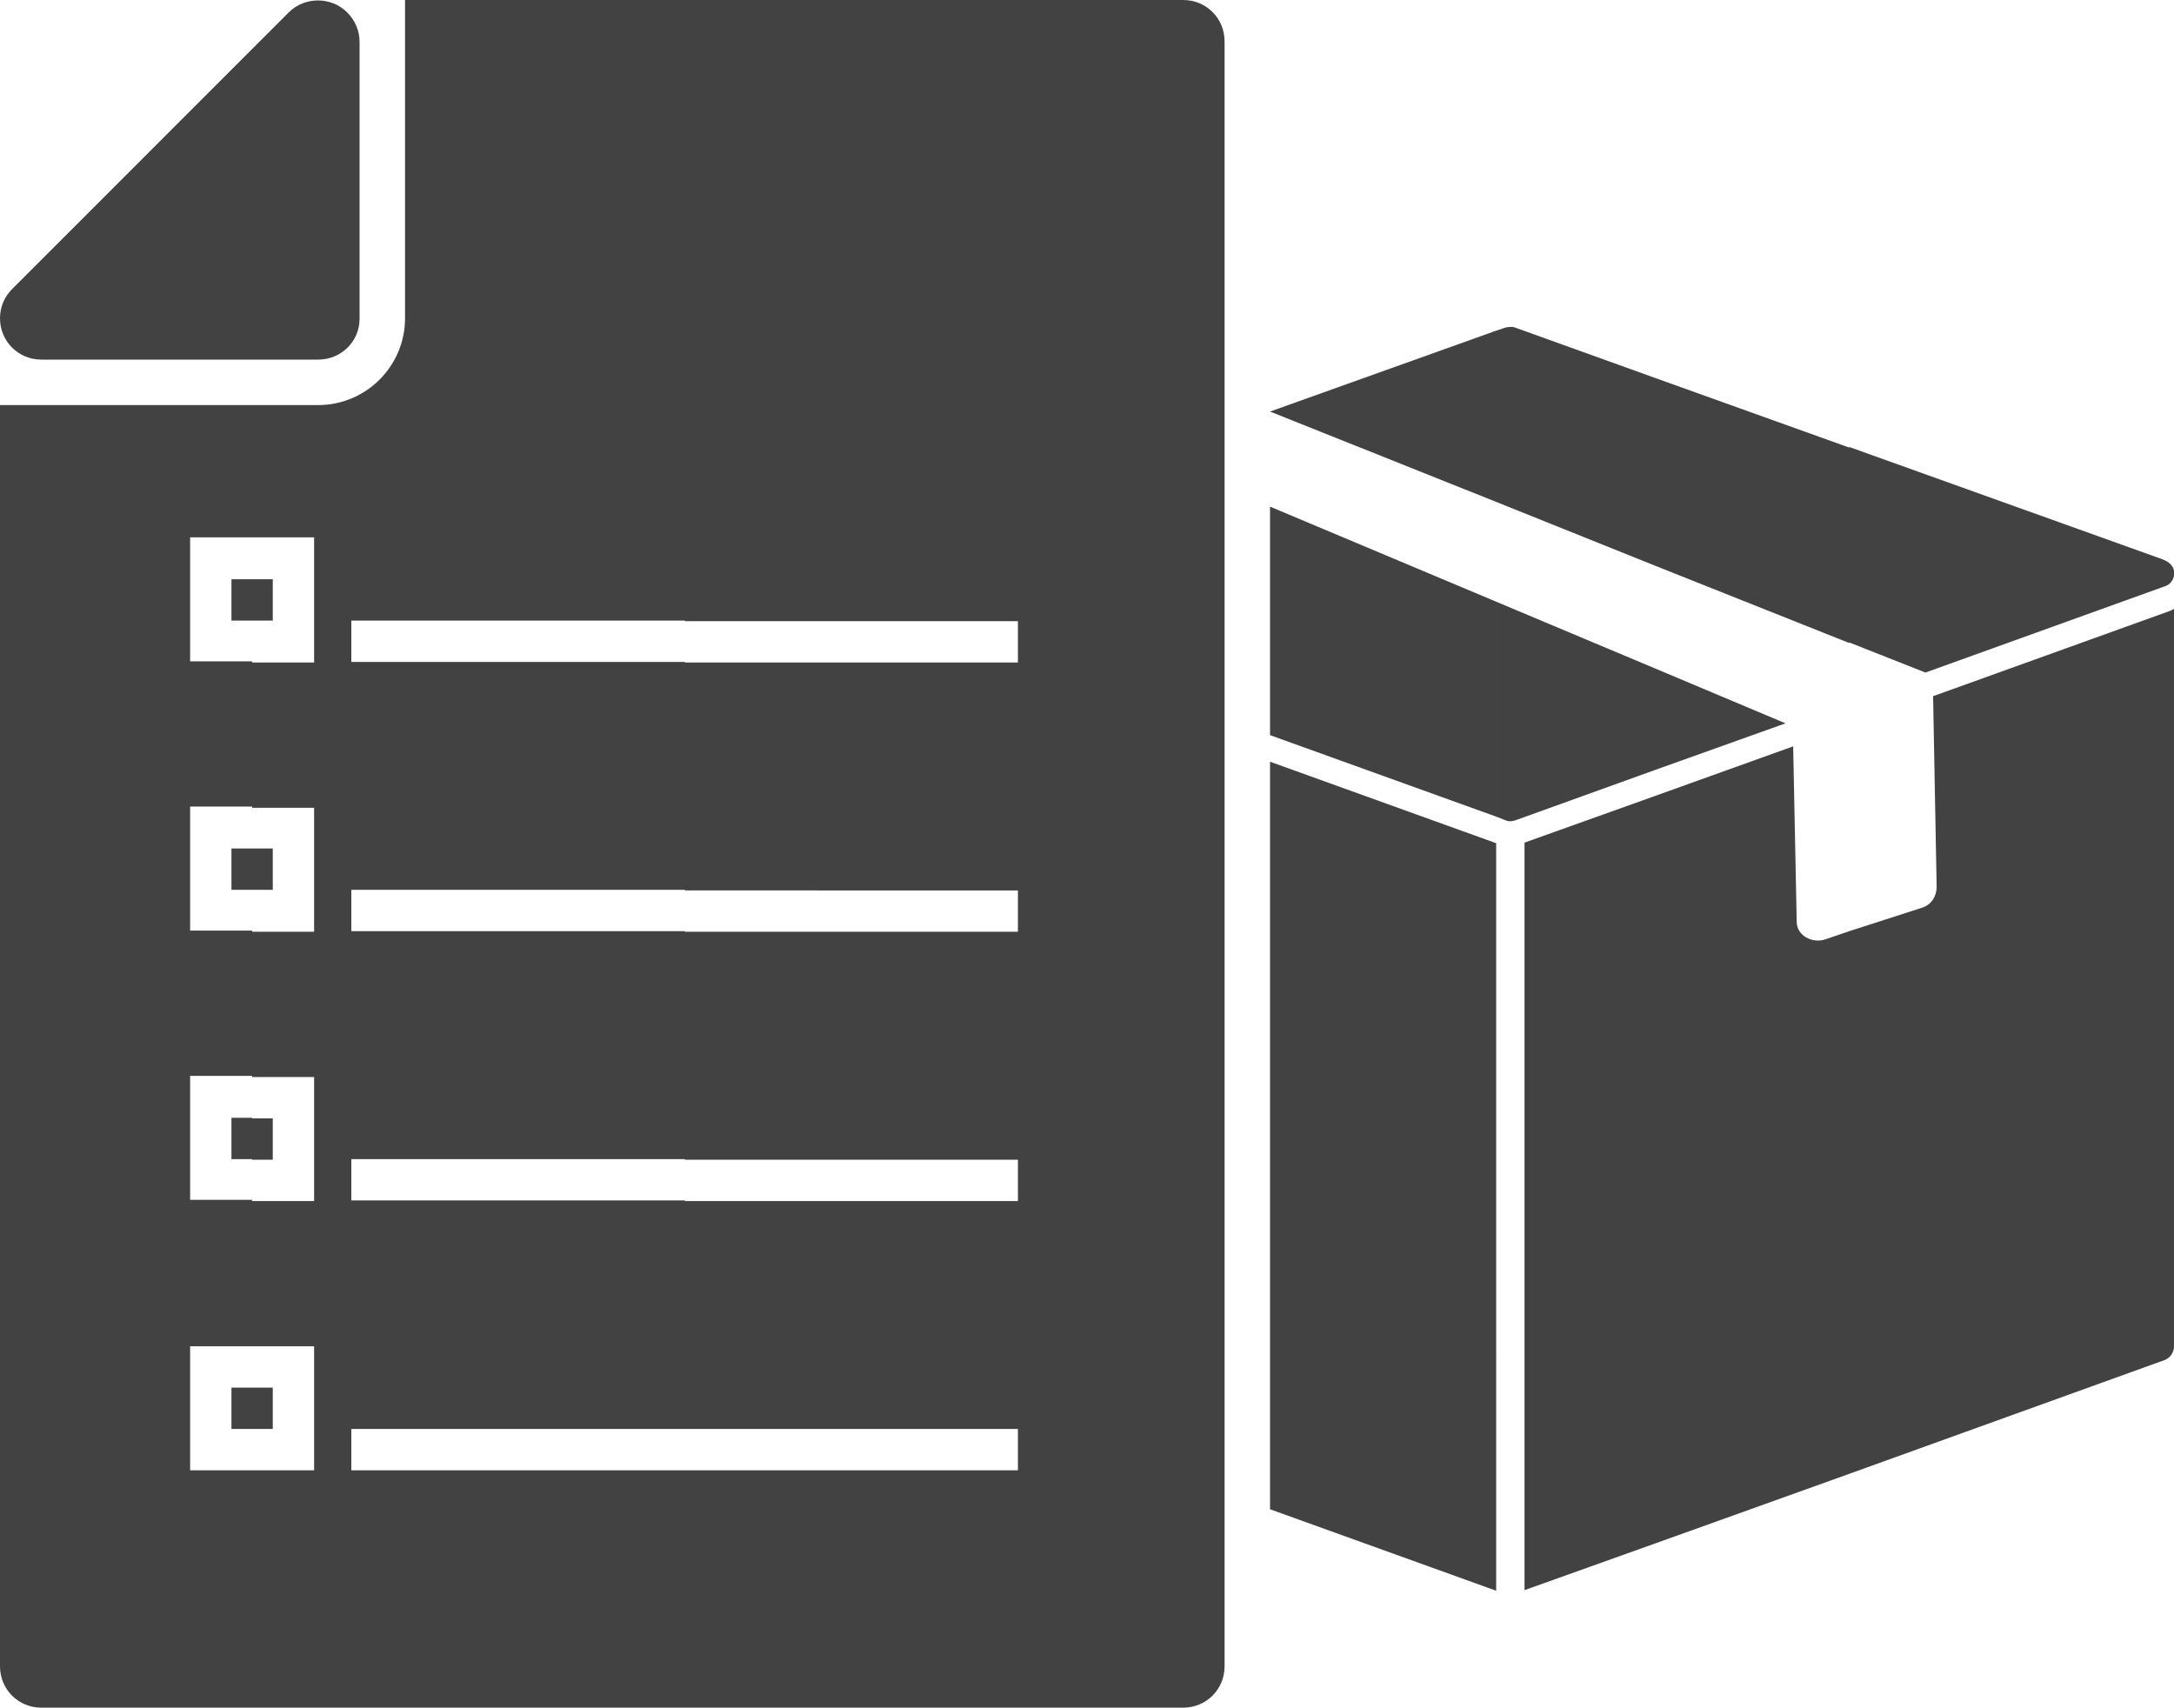
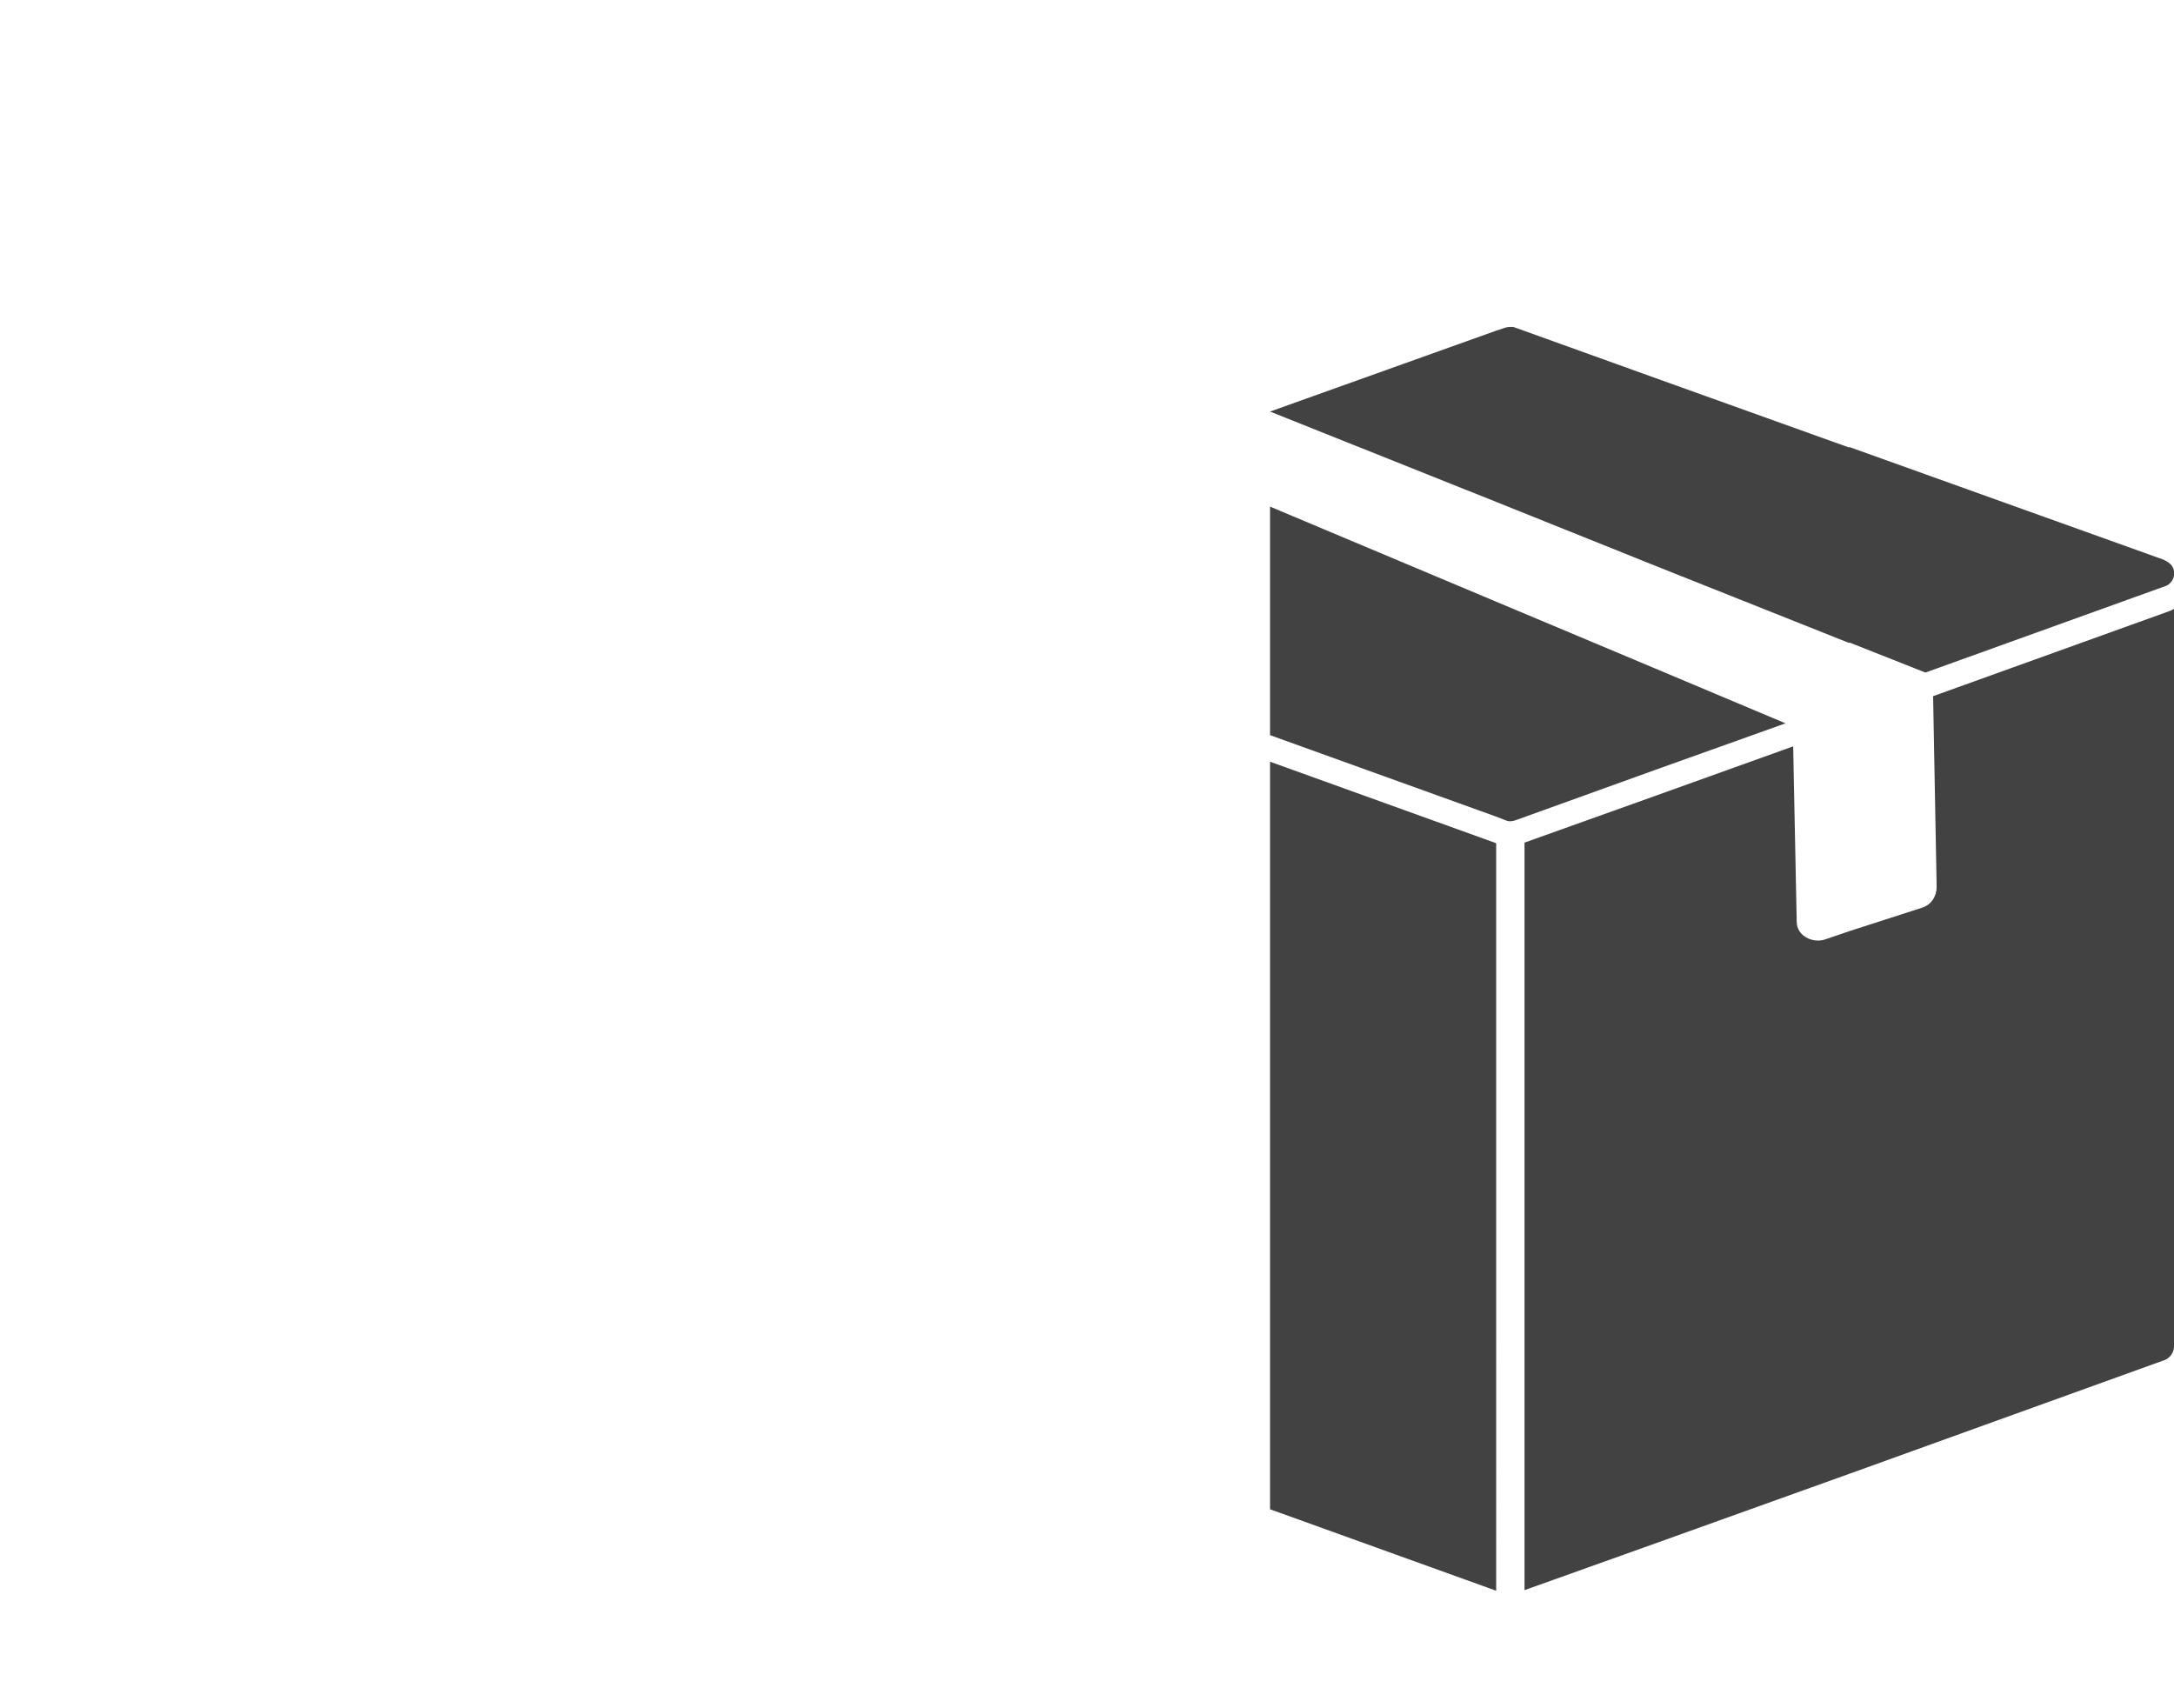
<svg xmlns="http://www.w3.org/2000/svg" version="1.1" id="Ebene_1" x="0px" y="0px" viewBox="0 0 368.2 289.2" enable-background="new 0 0 368.2 289.2" xml:space="preserve">
  <g>
-     <path fill-rule="evenodd" clip-rule="evenodd" fill="#424242" d="M116,0h84.4c3.9,0,7,3.1,7,7v275.2c0,3.9-3.1,7-7,7H116V249h56.4   v-7H116v-38.6h56.4v-7H116v-38.6h56.4v-7H116v-38.6h56.4v-7H116V0z M68.6,0H116v105.1H59.5v7H116v38.6H59.5v7H116v38.6H59.5v7H116   V242H59.5v7H116v40.2H42.7V249h7h3.5v-3.5v-14V228h-3.5h-7v-24.6h7h3.5v-3.5v-14v-3.5h-3.5h-7v-24.6h7h3.5v-3.5v-14v-3.5h-3.5h-7   v-24.6h7h3.5v-3.5v-14V91h-3.5h-7V68.6h11.2c8.1,0,14.7-6.6,14.7-14.7L68.6,0L68.6,0z M42.7,242h3.5v-7h-3.5V242L42.7,242z    M42.7,196.4h3.5v-7h-3.5V196.4L42.7,196.4z M42.7,150.7h3.5v-7h-3.5V150.7L42.7,150.7z M42.7,105.1h3.5v-7h-3.5V105.1z    M42.7,289.2H7c-3.9,0-7-3.1-7-7V68.6h42.7V91h-7h-3.5v3.5v14v3.5h3.5h7v24.6h-7h-3.5v3.5v14v3.5h3.5h7v24.6h-7h-3.5v3.5v14v3.5   h3.5h7V228h-7h-3.5v3.5v14v3.5h3.5h7V289.2L42.7,289.2z M42.7,98.1h-3.5v7h3.5V98.1L42.7,98.1z M42.7,143.7h-3.5v7h3.5V143.7   L42.7,143.7z M42.7,189.3h-3.5v7h3.5V189.3L42.7,189.3z M42.7,235h-3.5v7h3.5V235z" />
-     <path fill="#424242" d="M53.9,60.9H7c-3.9,0-7-3.1-7-7c0-2,0.8-3.7,2.1-5L48.9,2.1l0,0c2.7-2.7,7.2-2.7,9.9,0   c1.4,1.4,2.1,3.2,2.1,5h0v46.9C60.9,57.8,57.8,60.9,53.9,60.9z" />
    <path fill-rule="evenodd" clip-rule="evenodd" fill="#424242" d="M313.2,249.6v-91.9l12.4-4c1.5-0.5,2.4-1.9,2.4-3.5l-0.6-32.3   l40-14.4l0,0c0.3-0.1,0.5-0.2,0.8-0.4v124.9c0,1-0.6,1.9-1.5,2.3L313.2,249.6L313.2,249.6z M313.2,108.8l12.9,5.1l40.8-14.7   c1.1-0.5,1.6-1.8,1.2-2.9c-0.3-0.8-1.1-1.3-1.9-1.6l-53-19V108.8z M313.2,75.8v33.1l-32.9-13.1V64L313.2,75.8L313.2,75.8z    M313.2,157.7v91.9l-32.9,11.8V134.8l23.4-8.4l0.6,29.7c0,2.4,2.7,3.7,4.8,3L313.2,157.7L313.2,157.7z M280.3,130.4l22.1-7.9   l-22.1-9.3V130.4z M253.4,269.3L253.4,269.3c0-0.1,0-0.3,0-0.4V269.3L253.4,269.3z M280.3,64v31.8L253.4,85V56l1.2-0.4   c0.5-0.2,1.2-0.3,1.8-0.2L280.3,64L280.3,64z M280.3,113.2v17.2l-23.3,8.4c-0.5,0.2-1.2,0.4-1.8,0.2l-1.8-0.7v-36.4L280.3,113.2   L280.3,113.2z M280.3,134.8l-22.1,7.9v126.6l22.1-7.9V134.8L280.3,134.8z M253.4,142.7v124.9l0,0L253.4,142.7L253.4,142.7z    M215.1,255.6l38.3,13.8v-0.4c0-0.1,0-0.3,0-0.4V142.8L215.1,129V255.6L215.1,255.6z M253.4,56v29l-38.3-15.3L253.4,56L253.4,56z    M253.4,101.9v36.4l-38.3-13.8V85.8L253.4,101.9z" />
  </g>
</svg>